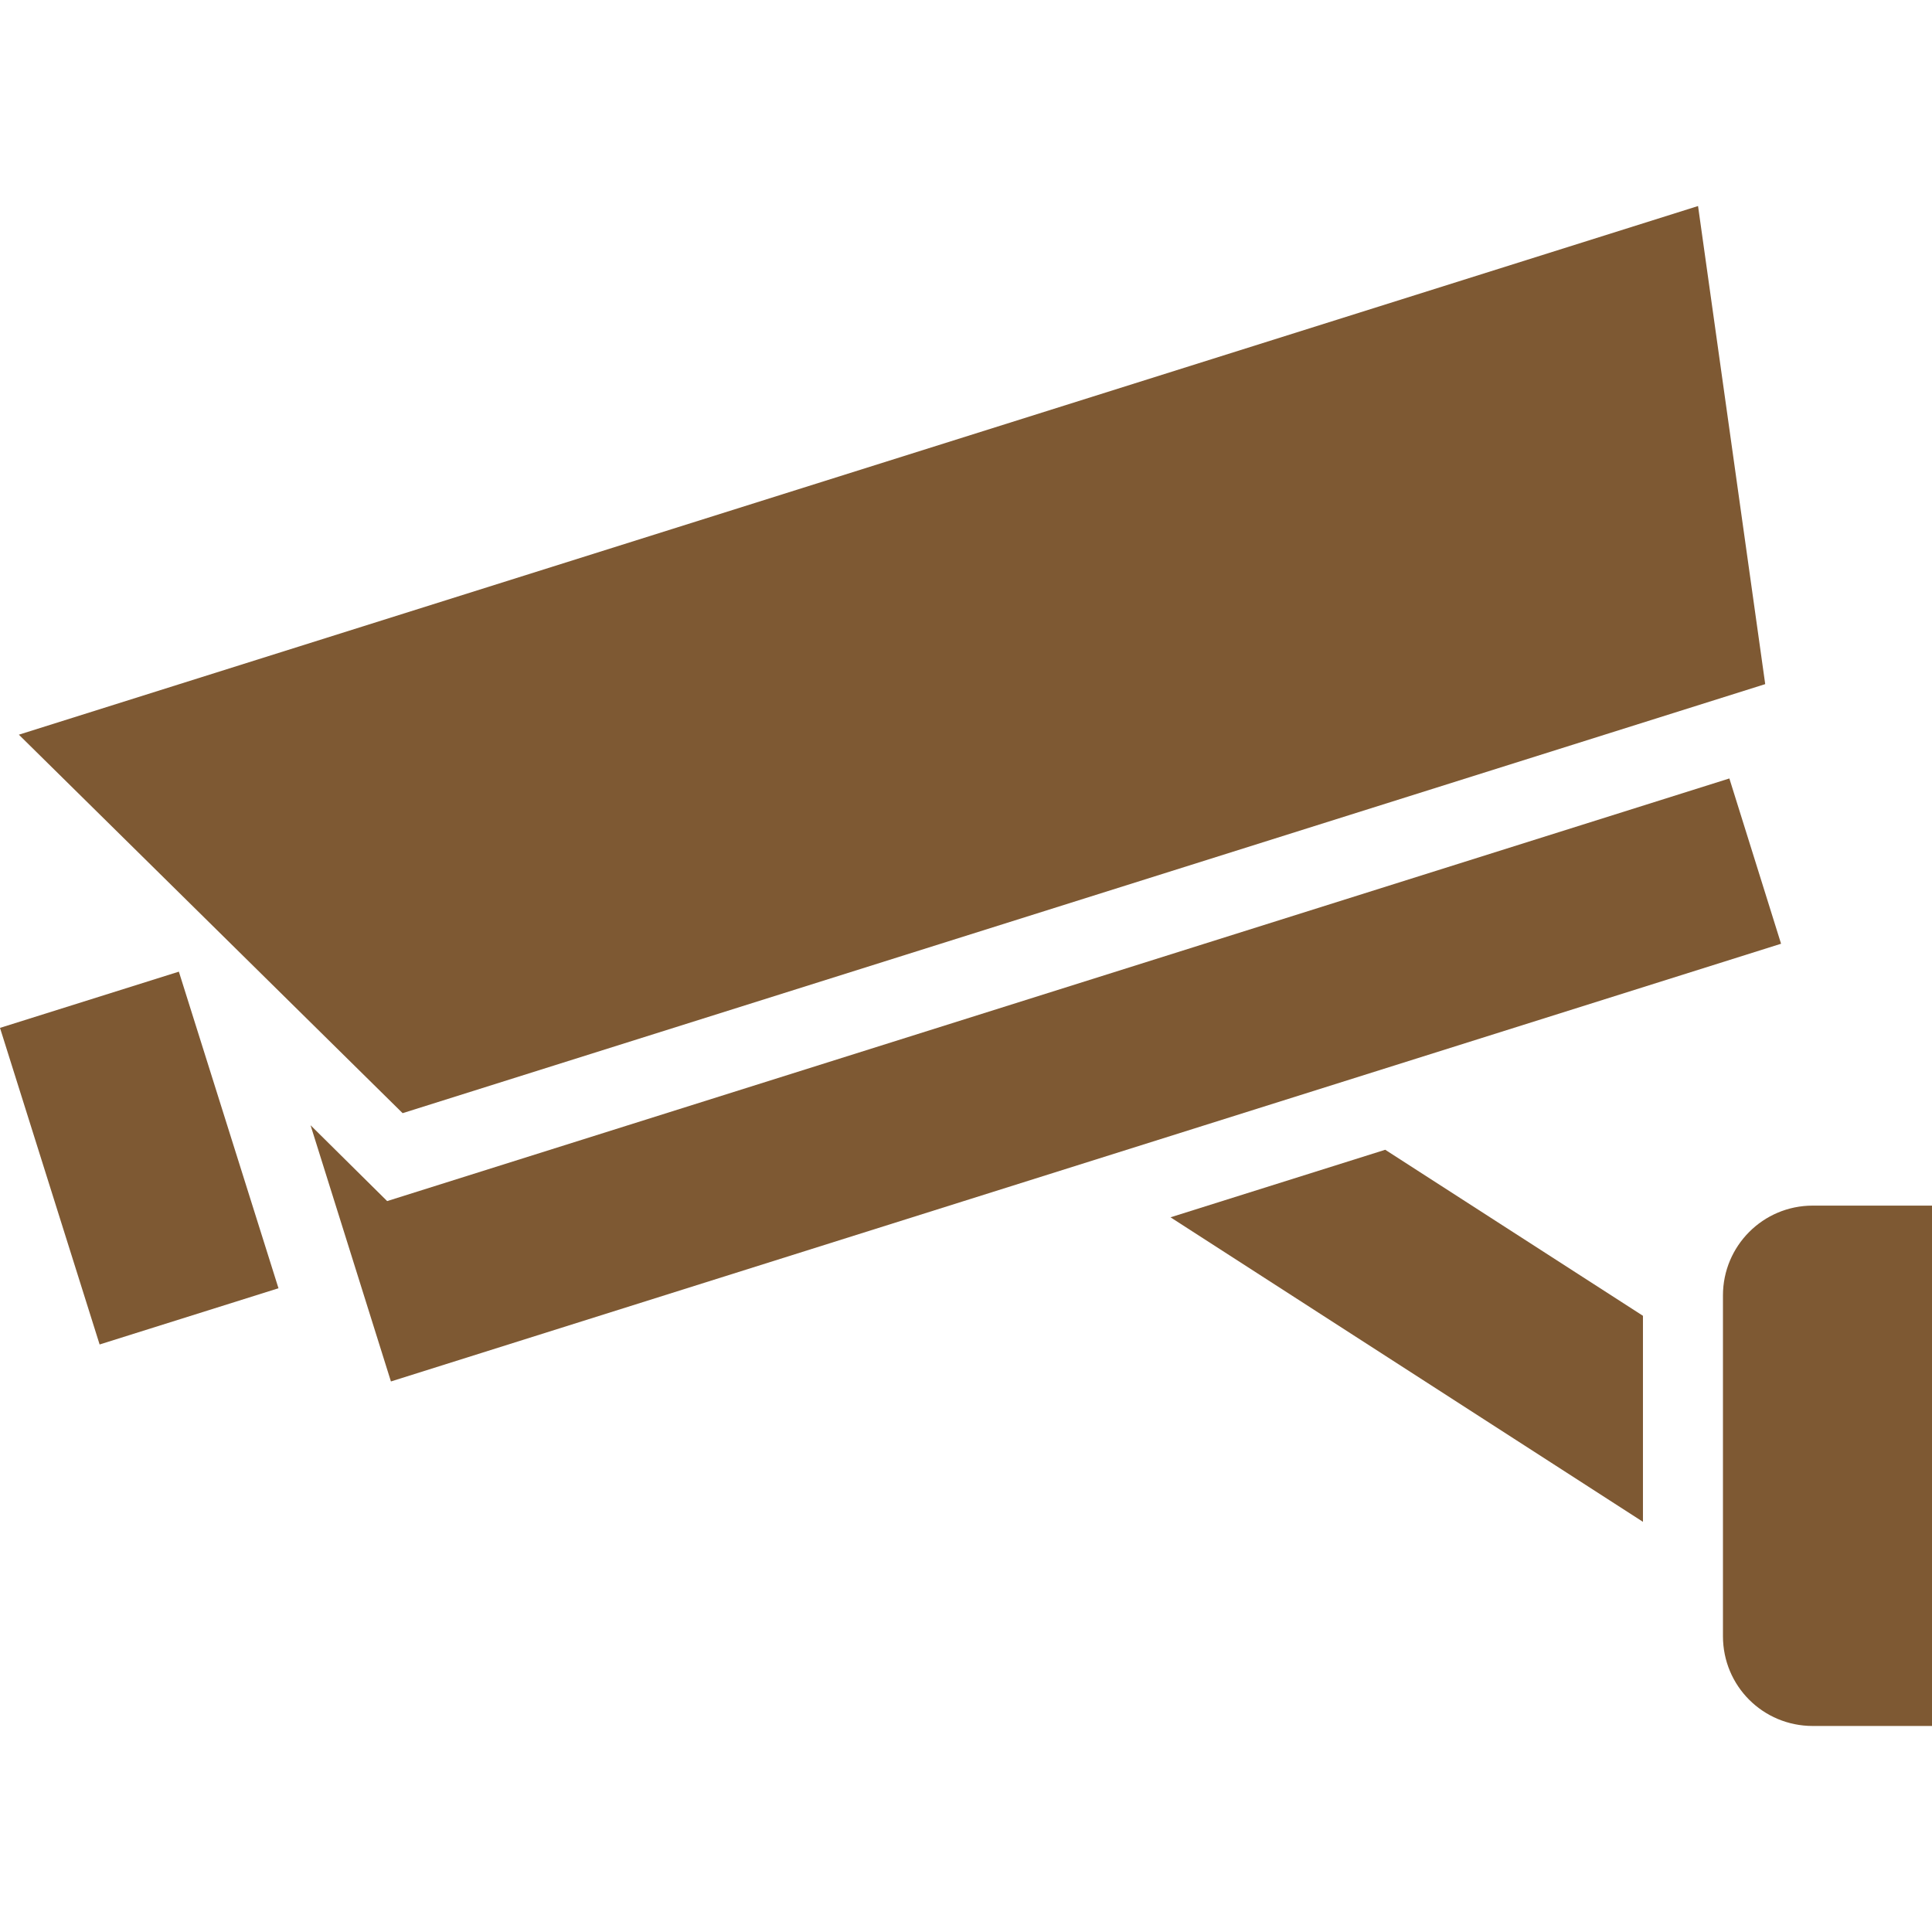
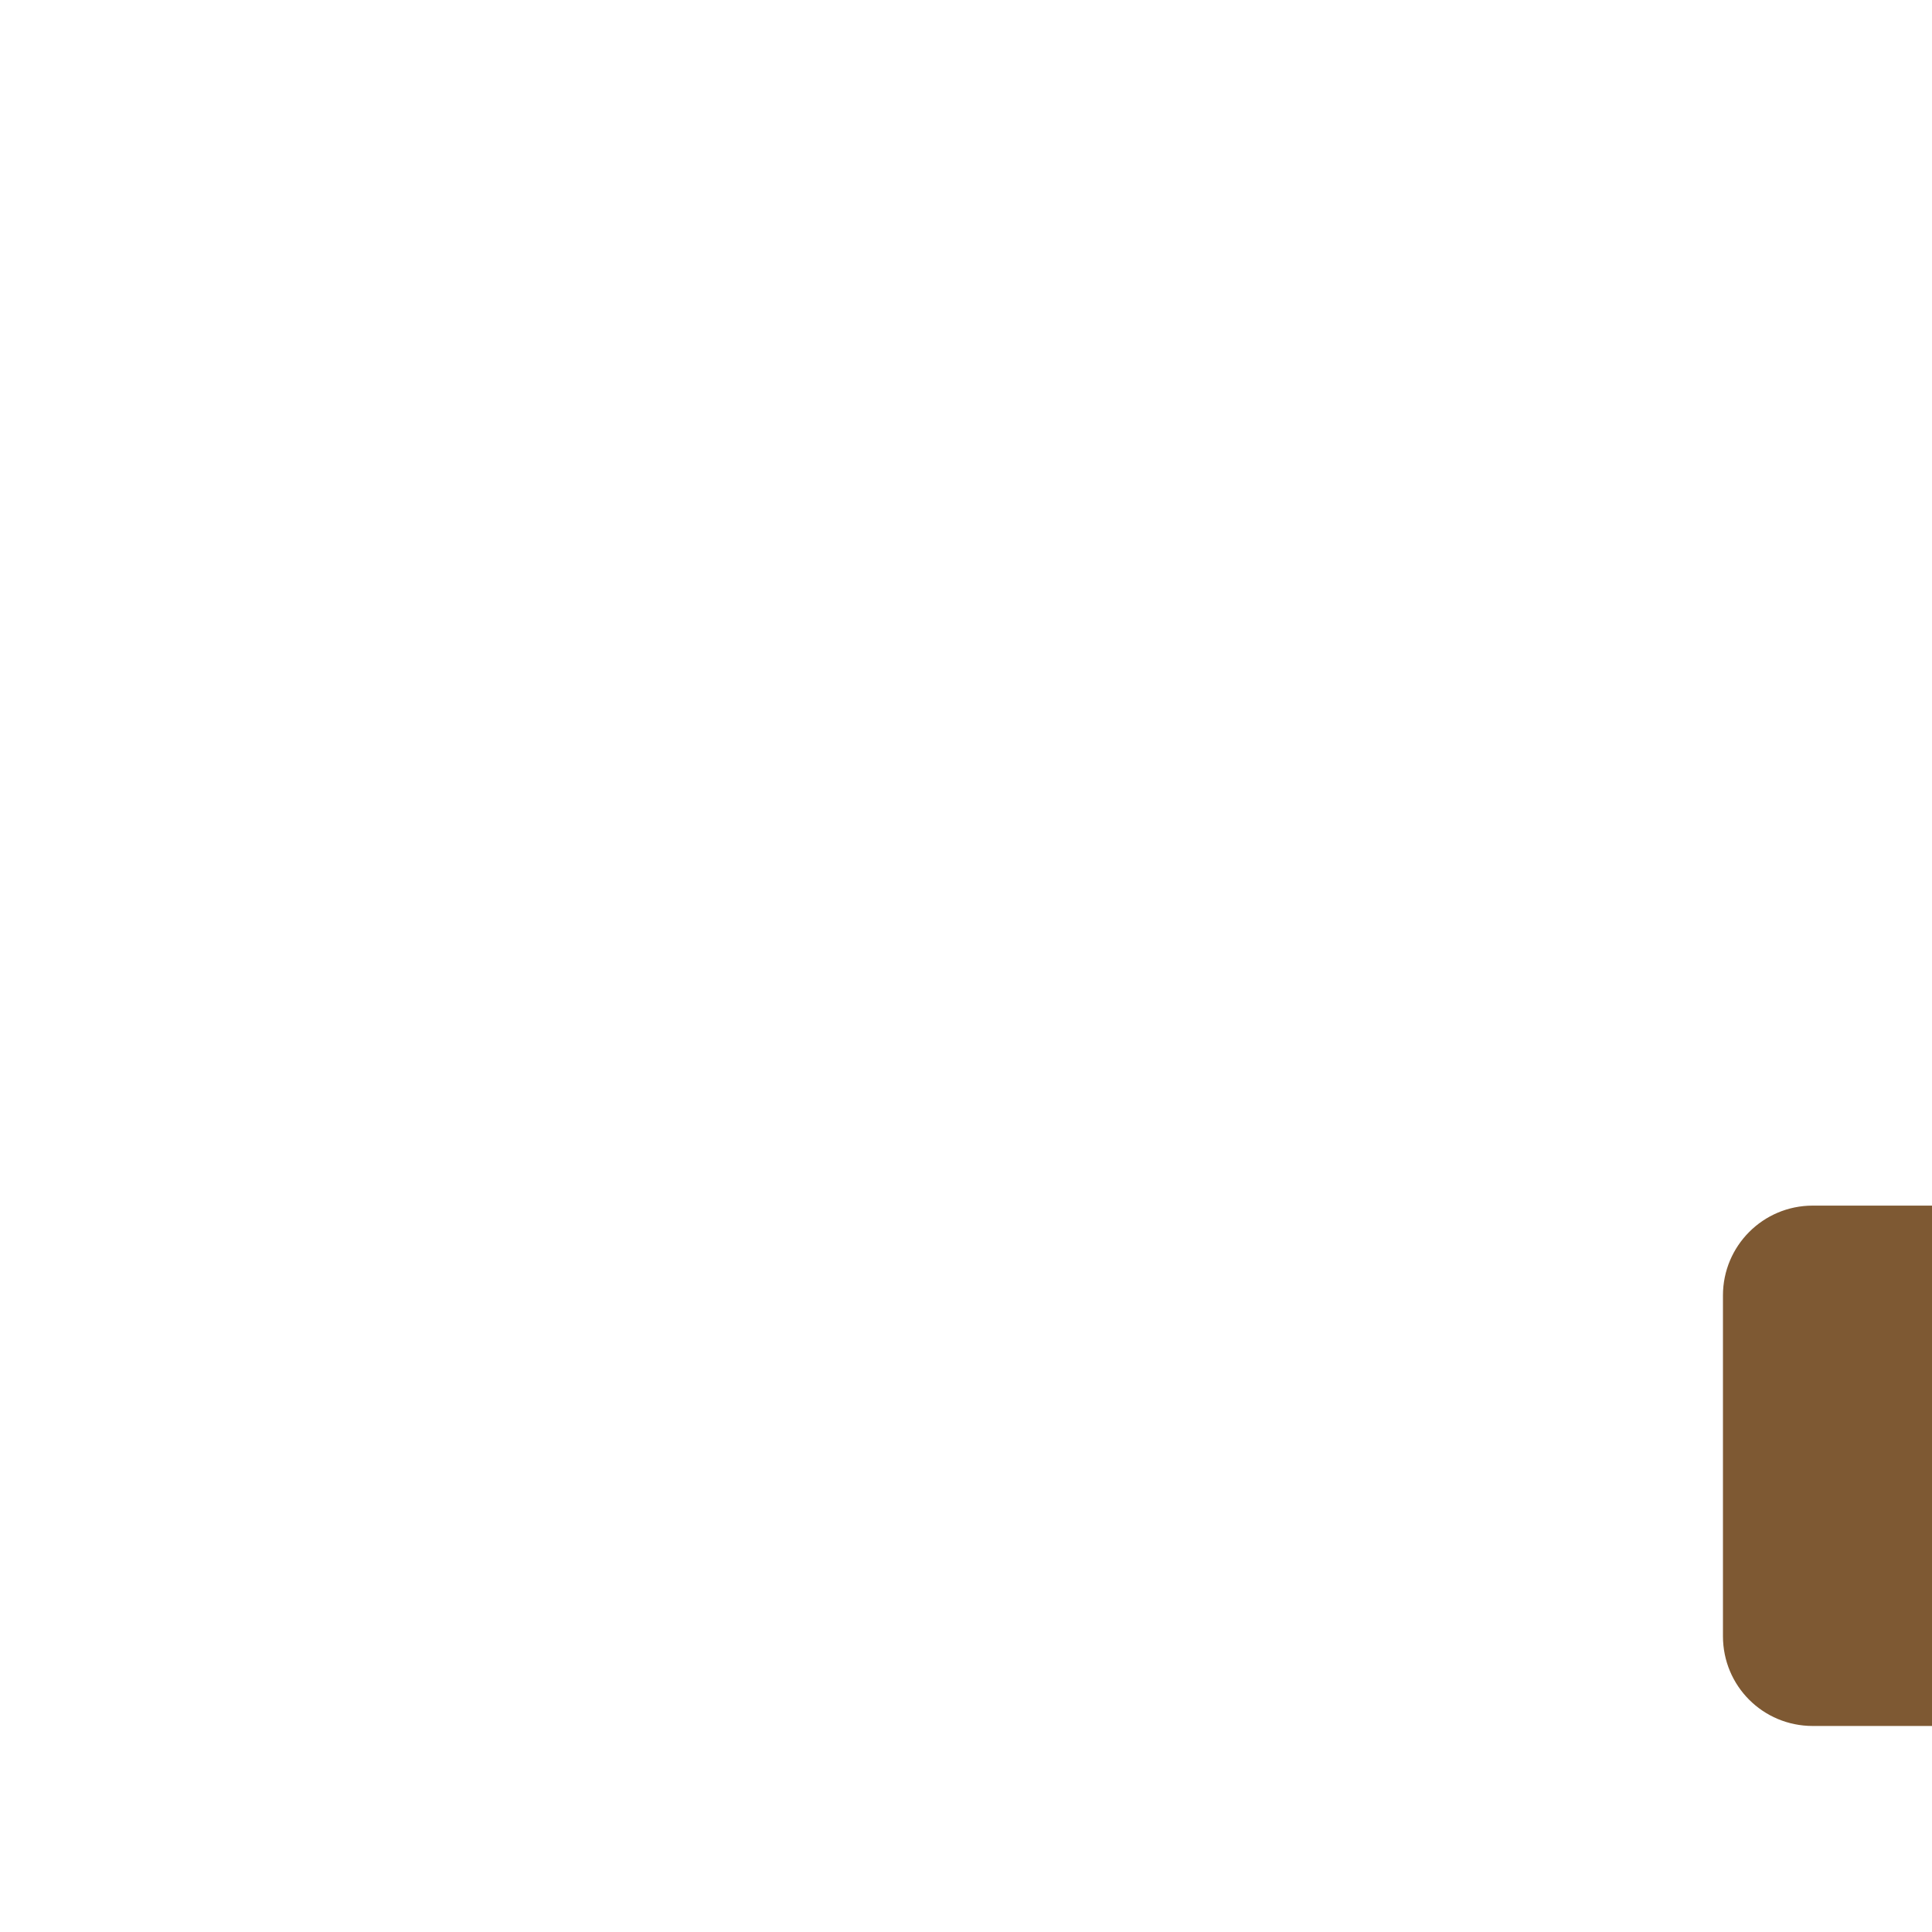
<svg xmlns="http://www.w3.org/2000/svg" version="1.1" id="_x32_" width="512" height="512" x="0px" y="0px" viewBox="0 0 512 512" style="enable-background:new 0 0 512 512;" xml:space="preserve">
  <style type="text/css">
	.st0{fill:#7E5933;}
</style>
  <g>
-     <polygon class="st0" points="310.2,322.6 435.4,403.3 435.4,348.7 367.1,304.7  " />
-     <polygon class="st0" points="458.3,206.3 102.6,318.3 82.3,298.2 103.6,366.1 472,250.1  " />
-     <polygon class="st0" points="467.8,181.3 450,54.6 5,194.7 106.7,295  " />
-     <polygon class="st0" points="0,272.4 26.4,356.3 73.8,341.4 47.4,257.5  " />
    <path class="st0" d="M480.4,319.5c-13.2,0-23.8,10.7-23.8,23.8v90.3c0,13.2,10.6,23.8,23.8,23.8H512V319.5H480.4z" />
  </g>
</svg>